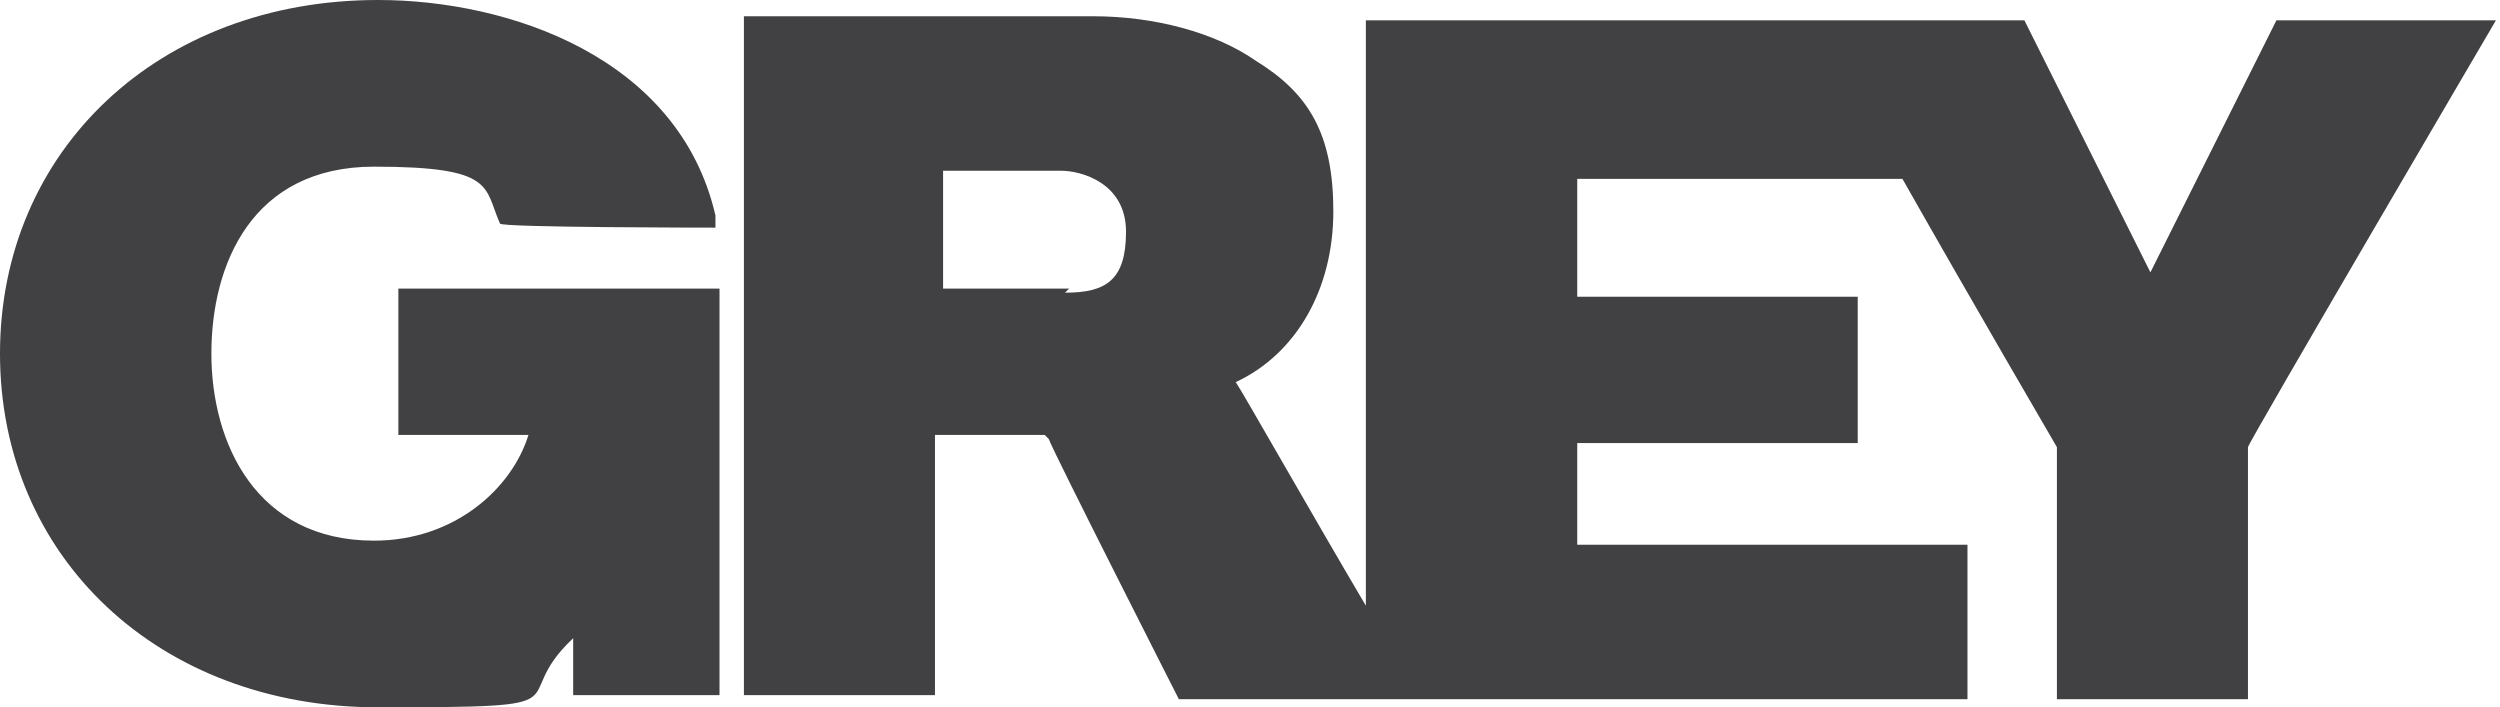
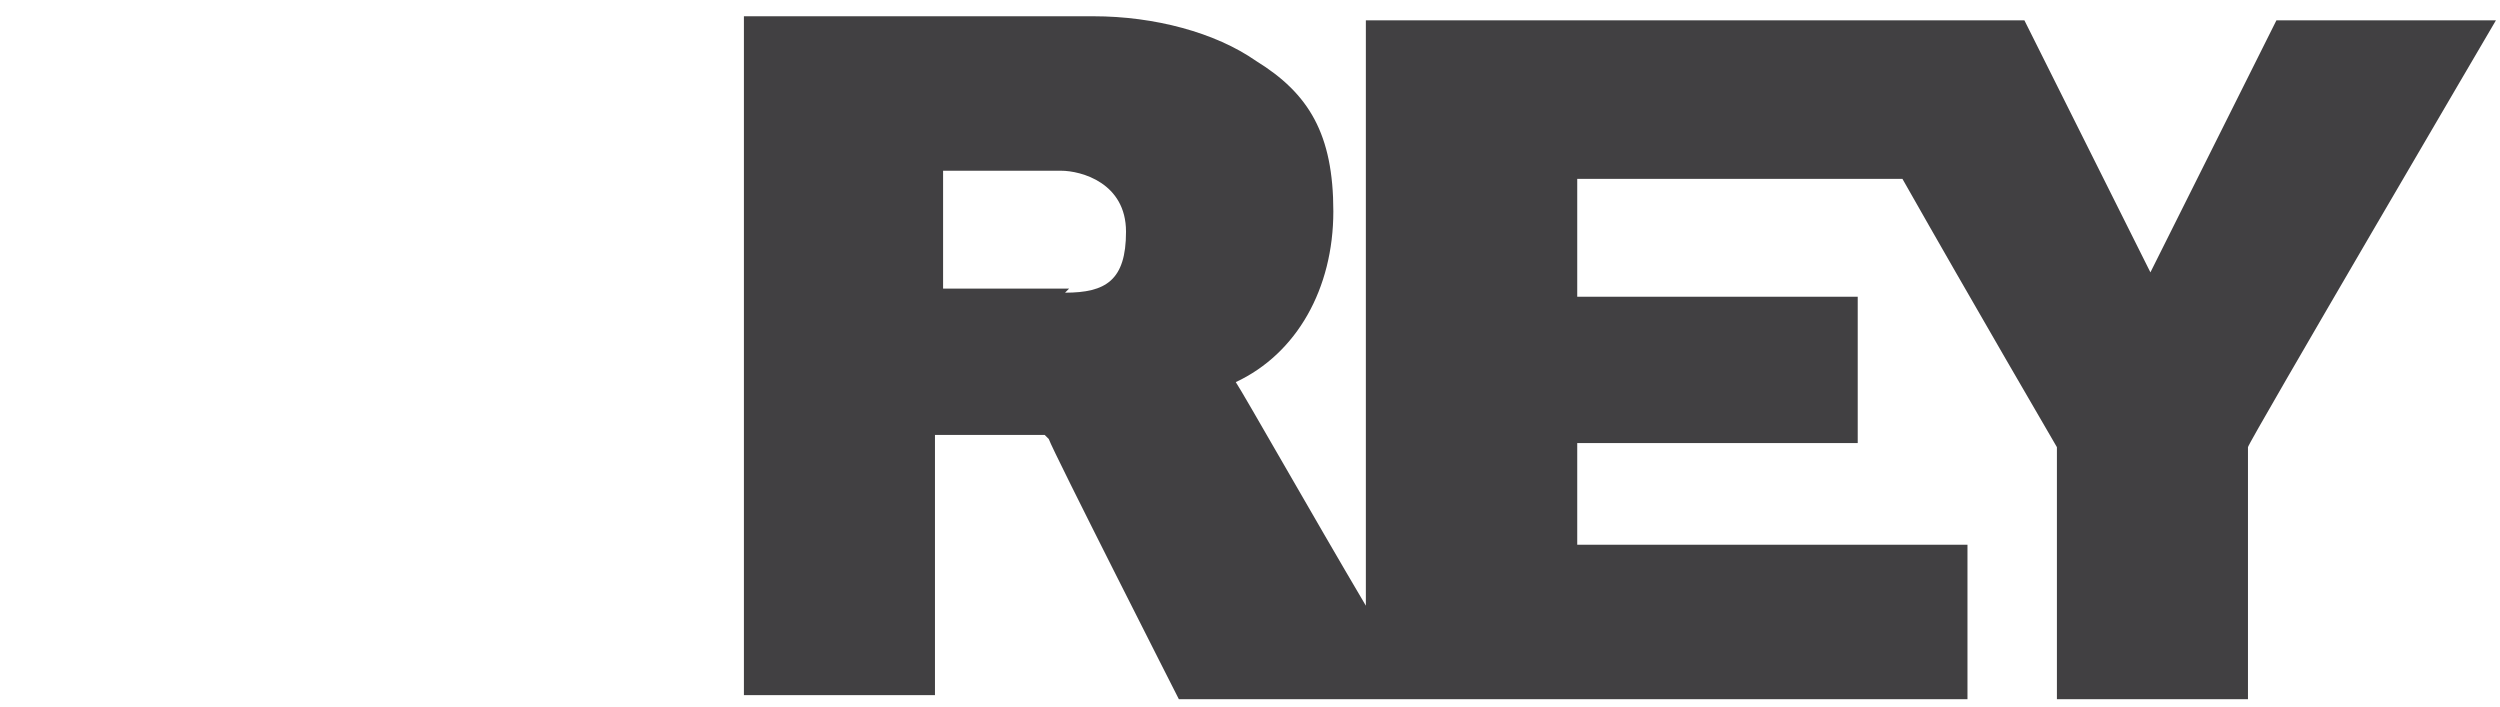
<svg xmlns="http://www.w3.org/2000/svg" id="Capa_1" data-name="Capa 1" width="61.5" height="17.4" viewBox="0 0 61.5 17.4">
  <path id="path5898" d="m26.3,7.1h-3.1v-2.9h2.9c.5,0,1.6.3,1.6,1.5s-.5,1.5-1.5,1.5m-.4,3.6c.1.3,3.2,6.4,3.2,6.4h19.4v-3.8h-9.6v-2.5h6.9v-3.6h-6.9v-2.9h8c1.7,3,3.8,6.6,3.8,6.6v6.2h4.7v-6.2c0-.1,6.1-10.5,6.1-10.5h-5.4s-2.7,5.4-3.1,6.2c-.4-.8-3.1-6.2-3.1-6.2h-16.2v14.4c-1.3-2.2-3-5.2-3.2-5.5,1.5-.7,2.4-2.3,2.4-4.2s-.6-2.9-1.9-3.7c-1-.7-2.5-1.1-4-1.1h-8.6v16.7h4.7v-6.4h2.7Z" style="fill: #414042;" />
-   <path id="path5902" d="m0,8.7c0,5,3.9,8.7,9.3,8.7s3.1-.1,4.8-1.7c0,.5,0,1.4,0,1.4h3.6V7.1h-7.9v3.6h3.2c-.4,1.3-1.8,2.6-3.8,2.6-2.9,0-4-2.4-4-4.6s1-4.6,4-4.6,2.7.5,3.1,1.4h0c0,.1,5.3.1,5.3.1v-.3C16.7,1.4,12.5,0,9.3,0,3.9,0,0,3.7,0,8.7" style="fill: #414042;" />
</svg>